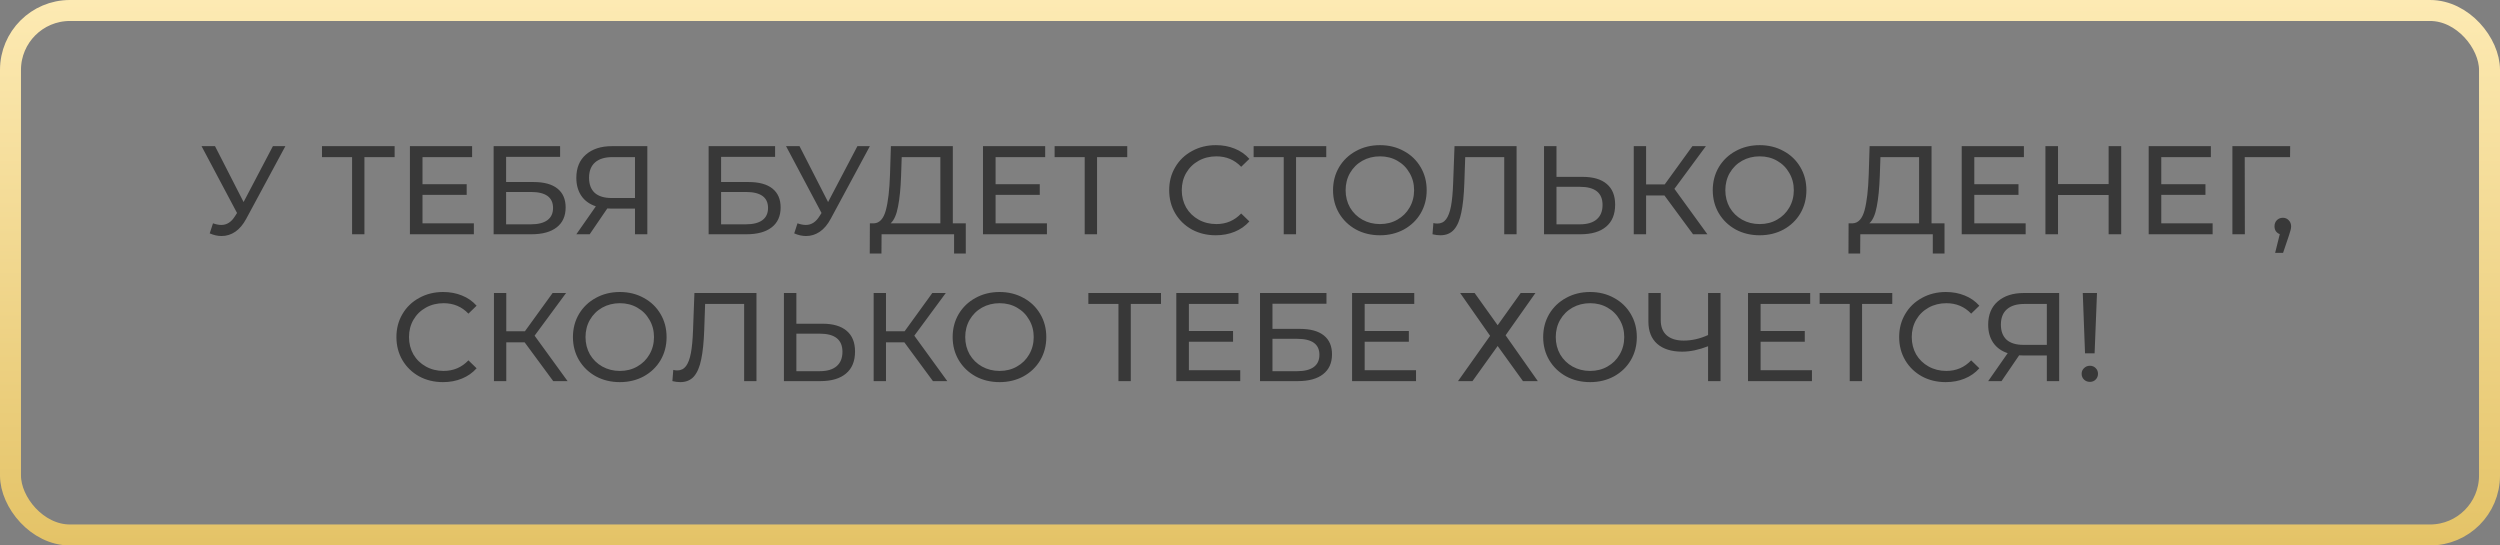
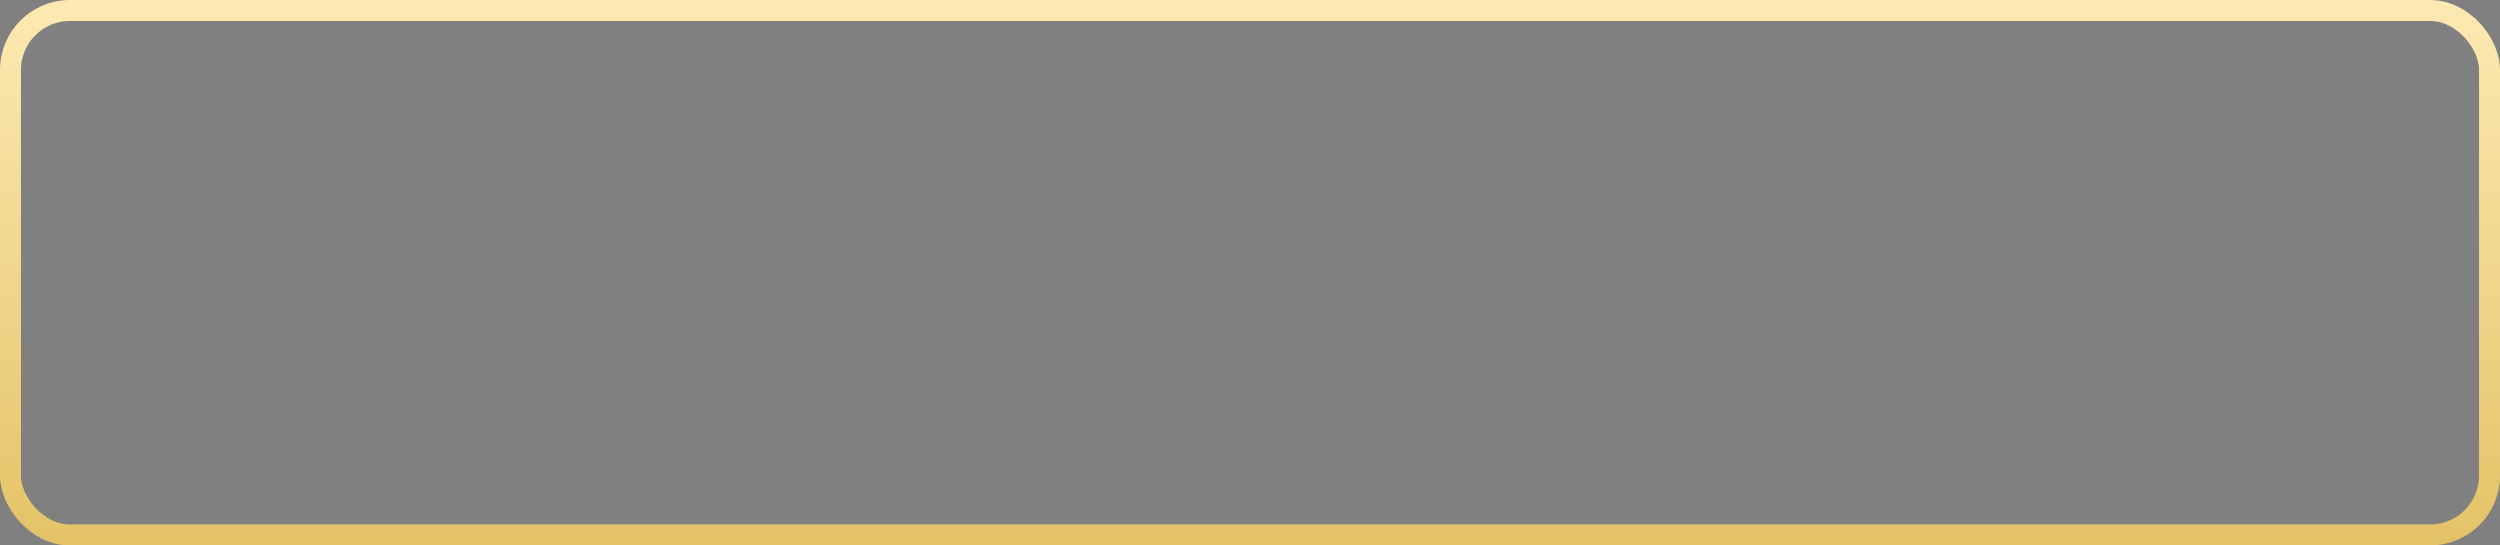
<svg xmlns="http://www.w3.org/2000/svg" width="715" height="156" viewBox="0 0 715 156" fill="none">
  <rect x="0" y="0" width="715" height="156" fill="#808080" stroke="none" />
  <rect x="3" y="3" width="709" height="150" rx="17" stroke="url(#paint0_linear)" stroke-width="6" />
-   <path d="M81.617 41.8L70.421 62.572C69.532 64.228 68.489 65.464 67.288 66.28C66.088 67.096 64.781 67.504 63.364 67.504C62.261 67.504 61.133 67.252 59.98 66.748L60.916 63.868C61.804 64.18 62.596 64.336 63.292 64.336C64.876 64.336 66.184 63.496 67.216 61.816L67.793 60.916L57.641 41.8H61.492L69.665 57.784L78.052 41.8H81.617ZM112.863 44.932H104.223V67H100.695V44.932H92.091V41.8H112.863V44.932ZM135.526 63.868V67H117.238V41.8H135.022V44.932H120.838V52.672H133.474V55.732H120.838V63.868H135.526ZM141.18 41.8H160.188V44.86H144.744V52.06H152.592C155.592 52.06 157.872 52.684 159.432 53.932C160.992 55.18 161.772 56.98 161.772 59.332C161.772 61.804 160.92 63.7 159.216 65.02C157.536 66.34 155.124 67 151.98 67H141.18V41.8ZM151.836 64.156C153.9 64.156 155.472 63.76 156.552 62.968C157.632 62.176 158.172 61.012 158.172 59.476C158.172 56.428 156.06 54.904 151.836 54.904H144.744V64.156H151.836ZM185.136 41.8V67H181.608V59.656H174.66C174.228 59.656 173.904 59.644 173.688 59.62L168.648 67H164.832L170.412 59.008C168.612 58.408 167.232 57.412 166.272 56.02C165.312 54.604 164.832 52.888 164.832 50.872C164.832 48.016 165.744 45.796 167.568 44.212C169.416 42.604 171.9 41.8 175.02 41.8H185.136ZM168.468 50.836C168.468 52.708 169.008 54.148 170.088 55.156C171.192 56.14 172.812 56.632 174.948 56.632H181.608V44.932H175.164C173.004 44.932 171.348 45.436 170.196 46.444C169.044 47.452 168.468 48.916 168.468 50.836ZM202.668 41.8H221.676V44.86H206.232V52.06H214.08C217.08 52.06 219.36 52.684 220.92 53.932C222.48 55.18 223.26 56.98 223.26 59.332C223.26 61.804 222.408 63.7 220.704 65.02C219.024 66.34 216.612 67 213.468 67H202.668V41.8ZM213.324 64.156C215.388 64.156 216.96 63.76 218.04 62.968C219.12 62.176 219.66 61.012 219.66 59.476C219.66 56.428 217.548 54.904 213.324 54.904H206.232V64.156H213.324ZM248.784 41.8L237.588 62.572C236.7 64.228 235.656 65.464 234.456 66.28C233.256 67.096 231.948 67.504 230.532 67.504C229.428 67.504 228.3 67.252 227.148 66.748L228.084 63.868C228.972 64.18 229.764 64.336 230.46 64.336C232.044 64.336 233.352 63.496 234.384 61.816L234.96 60.916L224.808 41.8H228.66L236.832 57.784L245.22 41.8H248.784ZM276.215 63.868V72.508H272.867V67H252.131L252.095 72.508H248.747L248.783 63.868H250.007C251.591 63.772 252.707 62.524 253.355 60.124C254.003 57.7 254.399 54.292 254.543 49.9L254.795 41.8H272.507V63.868H276.215ZM257.711 50.224C257.591 53.776 257.303 56.716 256.847 59.044C256.415 61.372 255.707 62.98 254.723 63.868H268.943V44.932H257.891L257.711 50.224ZM299.425 63.868V67H281.137V41.8H298.921V44.932H284.737V52.672H297.373V55.732H284.737V63.868H299.425ZM322.394 44.932H313.754V67H310.226V44.932H301.622V41.8H322.394V44.932ZM347.706 67.288C345.186 67.288 342.906 66.736 340.866 65.632C338.85 64.504 337.266 62.968 336.114 61.024C334.962 59.056 334.386 56.848 334.386 54.4C334.386 51.952 334.962 49.756 336.114 47.812C337.266 45.844 338.862 44.308 340.902 43.204C342.942 42.076 345.222 41.512 347.742 41.512C349.71 41.512 351.51 41.848 353.142 42.52C354.774 43.168 356.166 44.14 357.318 45.436L354.978 47.704C353.082 45.712 350.718 44.716 347.886 44.716C346.014 44.716 344.322 45.136 342.81 45.976C341.298 46.816 340.11 47.98 339.246 49.468C338.406 50.932 337.986 52.576 337.986 54.4C337.986 56.224 338.406 57.88 339.246 59.368C340.11 60.832 341.298 61.984 342.81 62.824C344.322 63.664 346.014 64.084 347.886 64.084C350.694 64.084 353.058 63.076 354.978 61.06L357.318 63.328C356.166 64.624 354.762 65.608 353.106 66.28C351.474 66.952 349.674 67.288 347.706 67.288ZM379.312 44.932H370.672V67H367.144V44.932H358.54V41.8H379.312V44.932ZM394.676 67.288C392.132 67.288 389.84 66.736 387.8 65.632C385.76 64.504 384.152 62.956 382.976 60.988C381.824 59.02 381.248 56.824 381.248 54.4C381.248 51.976 381.824 49.78 382.976 47.812C384.152 45.844 385.76 44.308 387.8 43.204C389.84 42.076 392.132 41.512 394.676 41.512C397.196 41.512 399.476 42.076 401.516 43.204C403.556 44.308 405.152 45.844 406.304 47.812C407.456 49.756 408.032 51.952 408.032 54.4C408.032 56.848 407.456 59.056 406.304 61.024C405.152 62.968 403.556 64.504 401.516 65.632C399.476 66.736 397.196 67.288 394.676 67.288ZM394.676 64.084C396.524 64.084 398.18 63.664 399.644 62.824C401.132 61.984 402.296 60.832 403.136 59.368C404 57.88 404.432 56.224 404.432 54.4C404.432 52.576 404 50.932 403.136 49.468C402.296 47.98 401.132 46.816 399.644 45.976C398.18 45.136 396.524 44.716 394.676 44.716C392.828 44.716 391.148 45.136 389.636 45.976C388.148 46.816 386.972 47.98 386.108 49.468C385.268 50.932 384.848 52.576 384.848 54.4C384.848 56.224 385.268 57.88 386.108 59.368C386.972 60.832 388.148 61.984 389.636 62.824C391.148 63.664 392.828 64.084 394.676 64.084ZM433.741 41.8V67H430.213V44.932H419.053L418.801 52.312C418.681 55.792 418.393 58.612 417.937 60.772C417.505 62.932 416.809 64.564 415.849 65.668C414.889 66.748 413.593 67.288 411.961 67.288C411.217 67.288 410.461 67.192 409.693 67L409.945 63.796C410.329 63.892 410.713 63.94 411.097 63.94C412.129 63.94 412.957 63.532 413.581 62.716C414.205 61.876 414.673 60.628 414.985 58.972C415.297 57.316 415.501 55.132 415.597 52.42L415.993 41.8H433.741ZM452.642 50.584C455.642 50.584 457.934 51.256 459.518 52.6C461.126 53.944 461.93 55.924 461.93 58.54C461.93 61.3 461.066 63.4 459.338 64.84C457.634 66.28 455.186 67 451.994 67H441.59V41.8H445.154V50.584H452.642ZM451.85 64.156C453.938 64.156 455.534 63.688 456.638 62.752C457.766 61.792 458.33 60.412 458.33 58.612C458.33 55.156 456.17 53.428 451.85 53.428H445.154V64.156H451.85ZM476.038 55.912H470.782V67H467.254V41.8H470.782V52.744H476.11L484.03 41.8H487.882L478.882 54.004L488.314 67H484.21L476.038 55.912ZM503.274 67.288C500.73 67.288 498.438 66.736 496.398 65.632C494.358 64.504 492.75 62.956 491.574 60.988C490.422 59.02 489.846 56.824 489.846 54.4C489.846 51.976 490.422 49.78 491.574 47.812C492.75 45.844 494.358 44.308 496.398 43.204C498.438 42.076 500.73 41.512 503.274 41.512C505.794 41.512 508.074 42.076 510.114 43.204C512.154 44.308 513.75 45.844 514.902 47.812C516.054 49.756 516.63 51.952 516.63 54.4C516.63 56.848 516.054 59.056 514.902 61.024C513.75 62.968 512.154 64.504 510.114 65.632C508.074 66.736 505.794 67.288 503.274 67.288ZM503.274 64.084C505.122 64.084 506.778 63.664 508.242 62.824C509.73 61.984 510.894 60.832 511.734 59.368C512.598 57.88 513.03 56.224 513.03 54.4C513.03 52.576 512.598 50.932 511.734 49.468C510.894 47.98 509.73 46.816 508.242 45.976C506.778 45.136 505.122 44.716 503.274 44.716C501.426 44.716 499.746 45.136 498.234 45.976C496.746 46.816 495.57 47.98 494.706 49.468C493.866 50.932 493.446 52.576 493.446 54.4C493.446 56.224 493.866 57.88 494.706 59.368C495.57 60.832 496.746 61.984 498.234 62.824C499.746 63.664 501.426 64.084 503.274 64.084ZM556.129 63.868V72.508H552.781V67H532.045L532.009 72.508H528.661L528.697 63.868H529.921C531.505 63.772 532.621 62.524 533.269 60.124C533.917 57.7 534.313 54.292 534.457 49.9L534.709 41.8H552.421V63.868H556.129ZM537.625 50.224C537.505 53.776 537.217 56.716 536.761 59.044C536.329 61.372 535.621 62.98 534.637 63.868H548.857V44.932H537.805L537.625 50.224ZM579.339 63.868V67H561.051V41.8H578.835V44.932H564.651V52.672H577.287V55.732H564.651V63.868H579.339ZM606.664 41.8V67H603.064V55.768H588.592V67H584.992V41.8H588.592V52.636H603.064V41.8H606.664ZM632.812 63.868V67H614.524V41.8H632.308V44.932H618.124V52.672H630.76V55.732H618.124V63.868H632.812ZM654.953 44.932H641.993L642.029 67H638.465V41.8H654.989L654.953 44.932ZM652.919 62.284C653.591 62.284 654.143 62.524 654.575 63.004C655.031 63.46 655.259 64.036 655.259 64.732C655.259 65.092 655.211 65.44 655.115 65.776C655.043 66.112 654.887 66.628 654.647 67.324L652.955 72.328H650.687L652.019 66.964C651.563 66.796 651.191 66.52 650.903 66.136C650.639 65.728 650.507 65.26 650.507 64.732C650.507 64.012 650.735 63.424 651.191 62.968C651.647 62.512 652.223 62.284 652.919 62.284ZM126.696 109.288C124.176 109.288 121.896 108.736 119.856 107.632C117.84 106.504 116.256 104.968 115.104 103.024C113.952 101.056 113.376 98.848 113.376 96.4C113.376 93.952 113.952 91.756 115.104 89.812C116.256 87.844 117.852 86.308 119.892 85.204C121.932 84.076 124.212 83.512 126.732 83.512C128.7 83.512 130.5 83.848 132.132 84.52C133.764 85.168 135.156 86.14 136.308 87.436L133.968 89.704C132.072 87.712 129.708 86.716 126.876 86.716C125.004 86.716 123.312 87.136 121.8 87.976C120.288 88.816 119.1 89.98 118.236 91.468C117.396 92.932 116.976 94.576 116.976 96.4C116.976 98.224 117.396 99.88 118.236 101.368C119.1 102.832 120.288 103.984 121.8 104.824C123.312 105.664 125.004 106.084 126.876 106.084C129.684 106.084 132.048 105.076 133.968 103.06L136.308 105.328C135.156 106.624 133.752 107.608 132.096 108.28C130.464 108.952 128.664 109.288 126.696 109.288ZM150.052 97.912H144.796V109H141.268V83.8H144.796V94.744H150.124L158.044 83.8H161.896L152.896 96.004L162.328 109H158.224L150.052 97.912ZM177.287 109.288C174.743 109.288 172.451 108.736 170.411 107.632C168.371 106.504 166.763 104.956 165.587 102.988C164.435 101.02 163.859 98.824 163.859 96.4C163.859 93.976 164.435 91.78 165.587 89.812C166.763 87.844 168.371 86.308 170.411 85.204C172.451 84.076 174.743 83.512 177.287 83.512C179.807 83.512 182.087 84.076 184.127 85.204C186.167 86.308 187.763 87.844 188.915 89.812C190.067 91.756 190.643 93.952 190.643 96.4C190.643 98.848 190.067 101.056 188.915 103.024C187.763 104.968 186.167 106.504 184.127 107.632C182.087 108.736 179.807 109.288 177.287 109.288ZM177.287 106.084C179.135 106.084 180.791 105.664 182.255 104.824C183.743 103.984 184.907 102.832 185.747 101.368C186.611 99.88 187.043 98.224 187.043 96.4C187.043 94.576 186.611 92.932 185.747 91.468C184.907 89.98 183.743 88.816 182.255 87.976C180.791 87.136 179.135 86.716 177.287 86.716C175.439 86.716 173.759 87.136 172.247 87.976C170.759 88.816 169.583 89.98 168.719 91.468C167.879 92.932 167.459 94.576 167.459 96.4C167.459 98.224 167.879 99.88 168.719 101.368C169.583 102.832 170.759 103.984 172.247 104.824C173.759 105.664 175.439 106.084 177.287 106.084ZM216.352 83.8V109H212.824V86.932H201.664L201.412 94.312C201.292 97.792 201.004 100.612 200.548 102.772C200.116 104.932 199.42 106.564 198.46 107.668C197.5 108.748 196.204 109.288 194.572 109.288C193.828 109.288 193.072 109.192 192.304 109L192.556 105.796C192.94 105.892 193.324 105.94 193.708 105.94C194.74 105.94 195.568 105.532 196.192 104.716C196.816 103.876 197.284 102.628 197.596 100.972C197.908 99.316 198.112 97.132 198.208 94.42L198.604 83.8H216.352ZM235.253 92.584C238.253 92.584 240.545 93.256 242.129 94.6C243.737 95.944 244.541 97.924 244.541 100.54C244.541 103.3 243.677 105.4 241.949 106.84C240.245 108.28 237.797 109 234.605 109H224.201V83.8H227.765V92.584H235.253ZM234.461 106.156C236.549 106.156 238.145 105.688 239.249 104.752C240.377 103.792 240.941 102.412 240.941 100.612C240.941 97.156 238.781 95.428 234.461 95.428H227.765V106.156H234.461ZM258.649 97.912H253.393V109H249.865V83.8H253.393V94.744H258.721L266.641 83.8H270.493L261.493 96.004L270.925 109H266.821L258.649 97.912ZM285.885 109.288C283.341 109.288 281.049 108.736 279.009 107.632C276.969 106.504 275.361 104.956 274.185 102.988C273.033 101.02 272.457 98.824 272.457 96.4C272.457 93.976 273.033 91.78 274.185 89.812C275.361 87.844 276.969 86.308 279.009 85.204C281.049 84.076 283.341 83.512 285.885 83.512C288.405 83.512 290.685 84.076 292.725 85.204C294.765 86.308 296.361 87.844 297.513 89.812C298.665 91.756 299.241 93.952 299.241 96.4C299.241 98.848 298.665 101.056 297.513 103.024C296.361 104.968 294.765 106.504 292.725 107.632C290.685 108.736 288.405 109.288 285.885 109.288ZM285.885 106.084C287.733 106.084 289.389 105.664 290.853 104.824C292.341 103.984 293.505 102.832 294.345 101.368C295.209 99.88 295.641 98.224 295.641 96.4C295.641 94.576 295.209 92.932 294.345 91.468C293.505 89.98 292.341 88.816 290.853 87.976C289.389 87.136 287.733 86.716 285.885 86.716C284.037 86.716 282.357 87.136 280.845 87.976C279.357 88.816 278.181 89.98 277.317 91.468C276.477 92.932 276.057 94.576 276.057 96.4C276.057 98.224 276.477 99.88 277.317 101.368C278.181 102.832 279.357 103.984 280.845 104.824C282.357 105.664 284.037 106.084 285.885 106.084ZM332.045 86.932H323.405V109H319.877V86.932H311.273V83.8H332.045V86.932ZM354.708 105.868V109H336.42V83.8H354.204V86.932H340.02V94.672H352.656V97.732H340.02V105.868H354.708ZM360.362 83.8H379.37V86.86H363.926V94.06H371.774C374.774 94.06 377.054 94.684 378.614 95.932C380.174 97.18 380.954 98.98 380.954 101.332C380.954 103.804 380.102 105.7 378.398 107.02C376.718 108.34 374.306 109 371.162 109H360.362V83.8ZM371.018 106.156C373.082 106.156 374.654 105.76 375.734 104.968C376.814 104.176 377.354 103.012 377.354 101.476C377.354 98.428 375.242 96.904 371.018 96.904H363.926V106.156H371.018ZM404.982 105.868V109H386.694V83.8H404.478V86.932H390.294V94.672H402.93V97.732H390.294V105.868H404.982ZM421.743 83.8L428.331 93.016L434.919 83.8H439.131L430.599 95.896L439.815 109H435.567L428.331 98.956L421.131 109H416.991L426.171 96.04L417.603 83.8H421.743ZM454.776 109.288C452.232 109.288 449.94 108.736 447.9 107.632C445.86 106.504 444.252 104.956 443.076 102.988C441.924 101.02 441.348 98.824 441.348 96.4C441.348 93.976 441.924 91.78 443.076 89.812C444.252 87.844 445.86 86.308 447.9 85.204C449.94 84.076 452.232 83.512 454.776 83.512C457.296 83.512 459.576 84.076 461.616 85.204C463.656 86.308 465.252 87.844 466.404 89.812C467.556 91.756 468.132 93.952 468.132 96.4C468.132 98.848 467.556 101.056 466.404 103.024C465.252 104.968 463.656 106.504 461.616 107.632C459.576 108.736 457.296 109.288 454.776 109.288ZM454.776 106.084C456.624 106.084 458.28 105.664 459.744 104.824C461.232 103.984 462.396 102.832 463.236 101.368C464.1 99.88 464.532 98.224 464.532 96.4C464.532 94.576 464.1 92.932 463.236 91.468C462.396 89.98 461.232 88.816 459.744 87.976C458.28 87.136 456.624 86.716 454.776 86.716C452.928 86.716 451.248 87.136 449.736 87.976C448.248 88.816 447.072 89.98 446.208 91.468C445.368 92.932 444.948 94.576 444.948 96.4C444.948 98.224 445.368 99.88 446.208 101.368C447.072 102.832 448.248 103.984 449.736 104.824C451.248 105.664 452.928 106.084 454.776 106.084ZM492.072 83.8V109H488.508V99.028C485.844 100.06 483.384 100.576 481.128 100.576C478.056 100.576 475.668 99.832 473.964 98.344C472.284 96.856 471.444 94.732 471.444 91.972V83.8H474.972V91.576C474.972 93.448 475.536 94.888 476.664 95.896C477.816 96.904 479.436 97.408 481.524 97.408C483.852 97.408 486.18 96.88 488.508 95.824V83.8H492.072ZM518.22 105.868V109H499.932V83.8H517.716V86.932H503.532V94.672H516.168V97.732H503.532V105.868H518.22ZM541.189 86.932H532.549V109H529.021V86.932H520.417V83.8H541.189V86.932ZM556.481 109.288C553.961 109.288 551.681 108.736 549.641 107.632C547.625 106.504 546.041 104.968 544.889 103.024C543.737 101.056 543.161 98.848 543.161 96.4C543.161 93.952 543.737 91.756 544.889 89.812C546.041 87.844 547.637 86.308 549.677 85.204C551.717 84.076 553.997 83.512 556.517 83.512C558.485 83.512 560.285 83.848 561.917 84.52C563.549 85.168 564.941 86.14 566.093 87.436L563.753 89.704C561.857 87.712 559.493 86.716 556.661 86.716C554.789 86.716 553.097 87.136 551.585 87.976C550.073 88.816 548.885 89.98 548.021 91.468C547.181 92.932 546.761 94.576 546.761 96.4C546.761 98.224 547.181 99.88 548.021 101.368C548.885 102.832 550.073 103.984 551.585 104.824C553.097 105.664 554.789 106.084 556.661 106.084C559.469 106.084 561.833 105.076 563.753 103.06L566.093 105.328C564.941 106.624 563.537 107.608 561.881 108.28C560.249 108.952 558.449 109.288 556.481 109.288ZM588.923 83.8V109H585.395V101.656H578.447C578.015 101.656 577.691 101.644 577.475 101.62L572.435 109H568.619L574.199 101.008C572.399 100.408 571.019 99.412 570.059 98.02C569.099 96.604 568.619 94.888 568.619 92.872C568.619 90.016 569.531 87.796 571.355 86.212C573.203 84.604 575.687 83.8 578.807 83.8H588.923ZM572.255 92.836C572.255 94.708 572.795 96.148 573.875 97.156C574.979 98.14 576.599 98.632 578.735 98.632H585.395V86.932H578.951C576.791 86.932 575.135 87.436 573.983 88.444C572.831 89.452 572.255 90.916 572.255 92.836ZM595.671 83.8H599.739L599.055 101.044H596.319L595.671 83.8ZM597.723 109.216C597.051 109.216 596.487 109 596.031 108.568C595.575 108.112 595.347 107.56 595.347 106.912C595.347 106.264 595.575 105.724 596.031 105.292C596.487 104.836 597.051 104.608 597.723 104.608C598.395 104.608 598.947 104.836 599.379 105.292C599.811 105.724 600.027 106.264 600.027 106.912C600.027 107.56 599.799 108.112 599.343 108.568C598.911 109 598.371 109.216 597.723 109.216Z" fill="#383838" />
  <defs>
    <linearGradient id="paint0_linear" x1="357.5" y1="0" x2="357.5" y2="156" gradientUnits="userSpaceOnUse">
      <stop stop-color="#FDEAB3" />
      <stop offset="1" stop-color="#E4C367" />
    </linearGradient>
  </defs>
</svg>